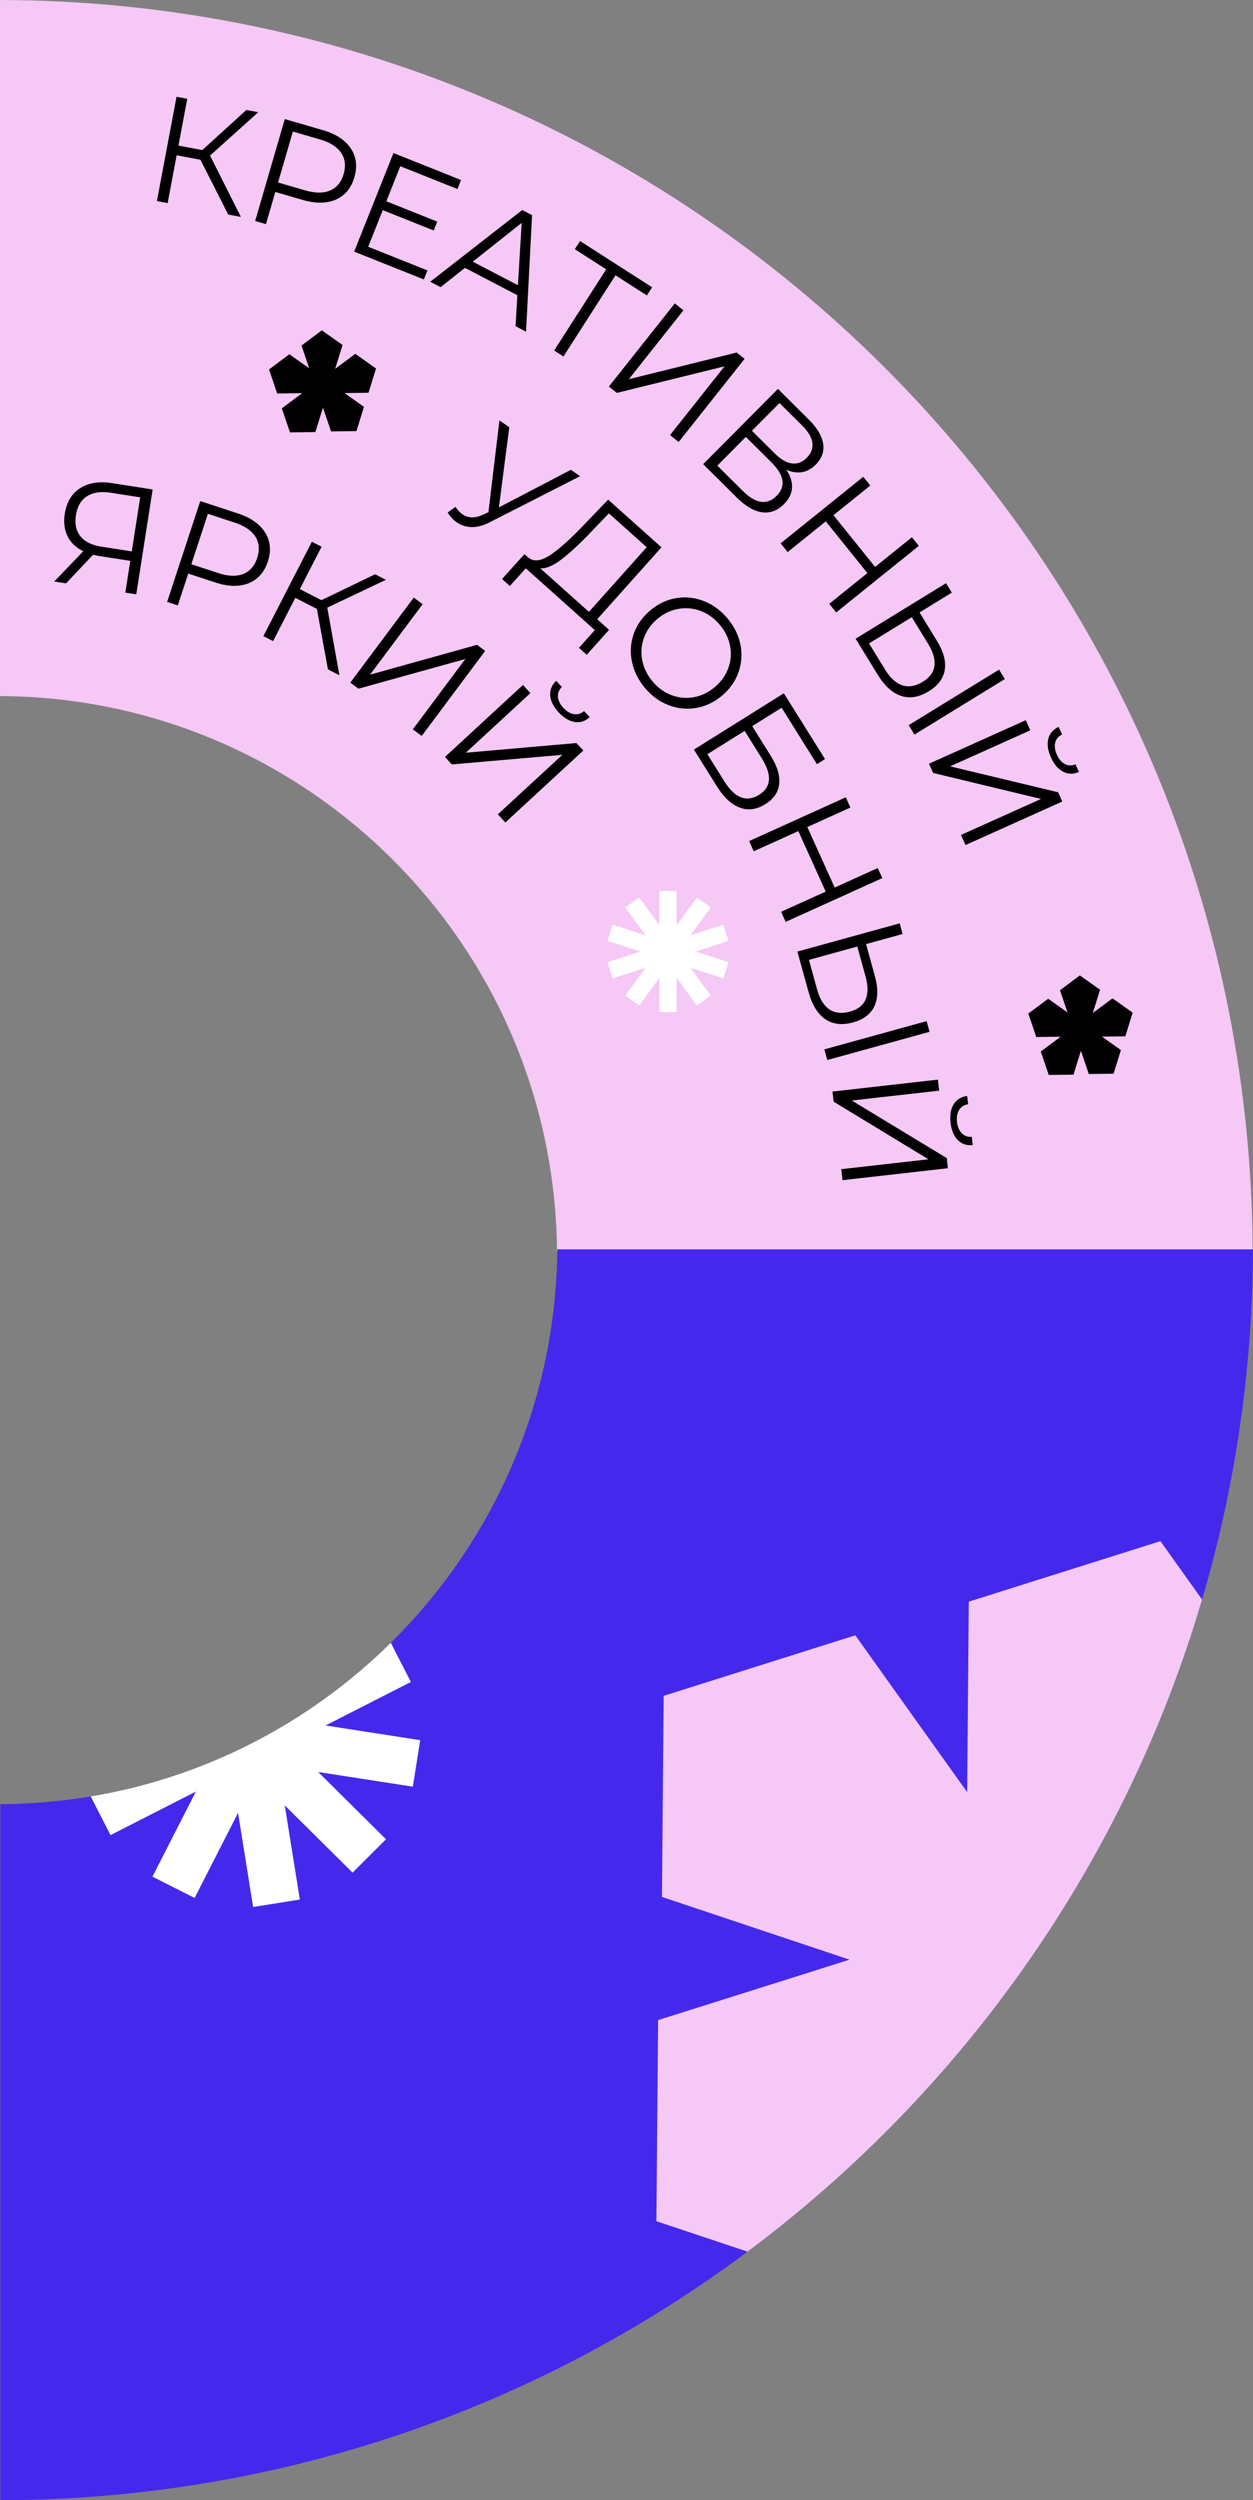
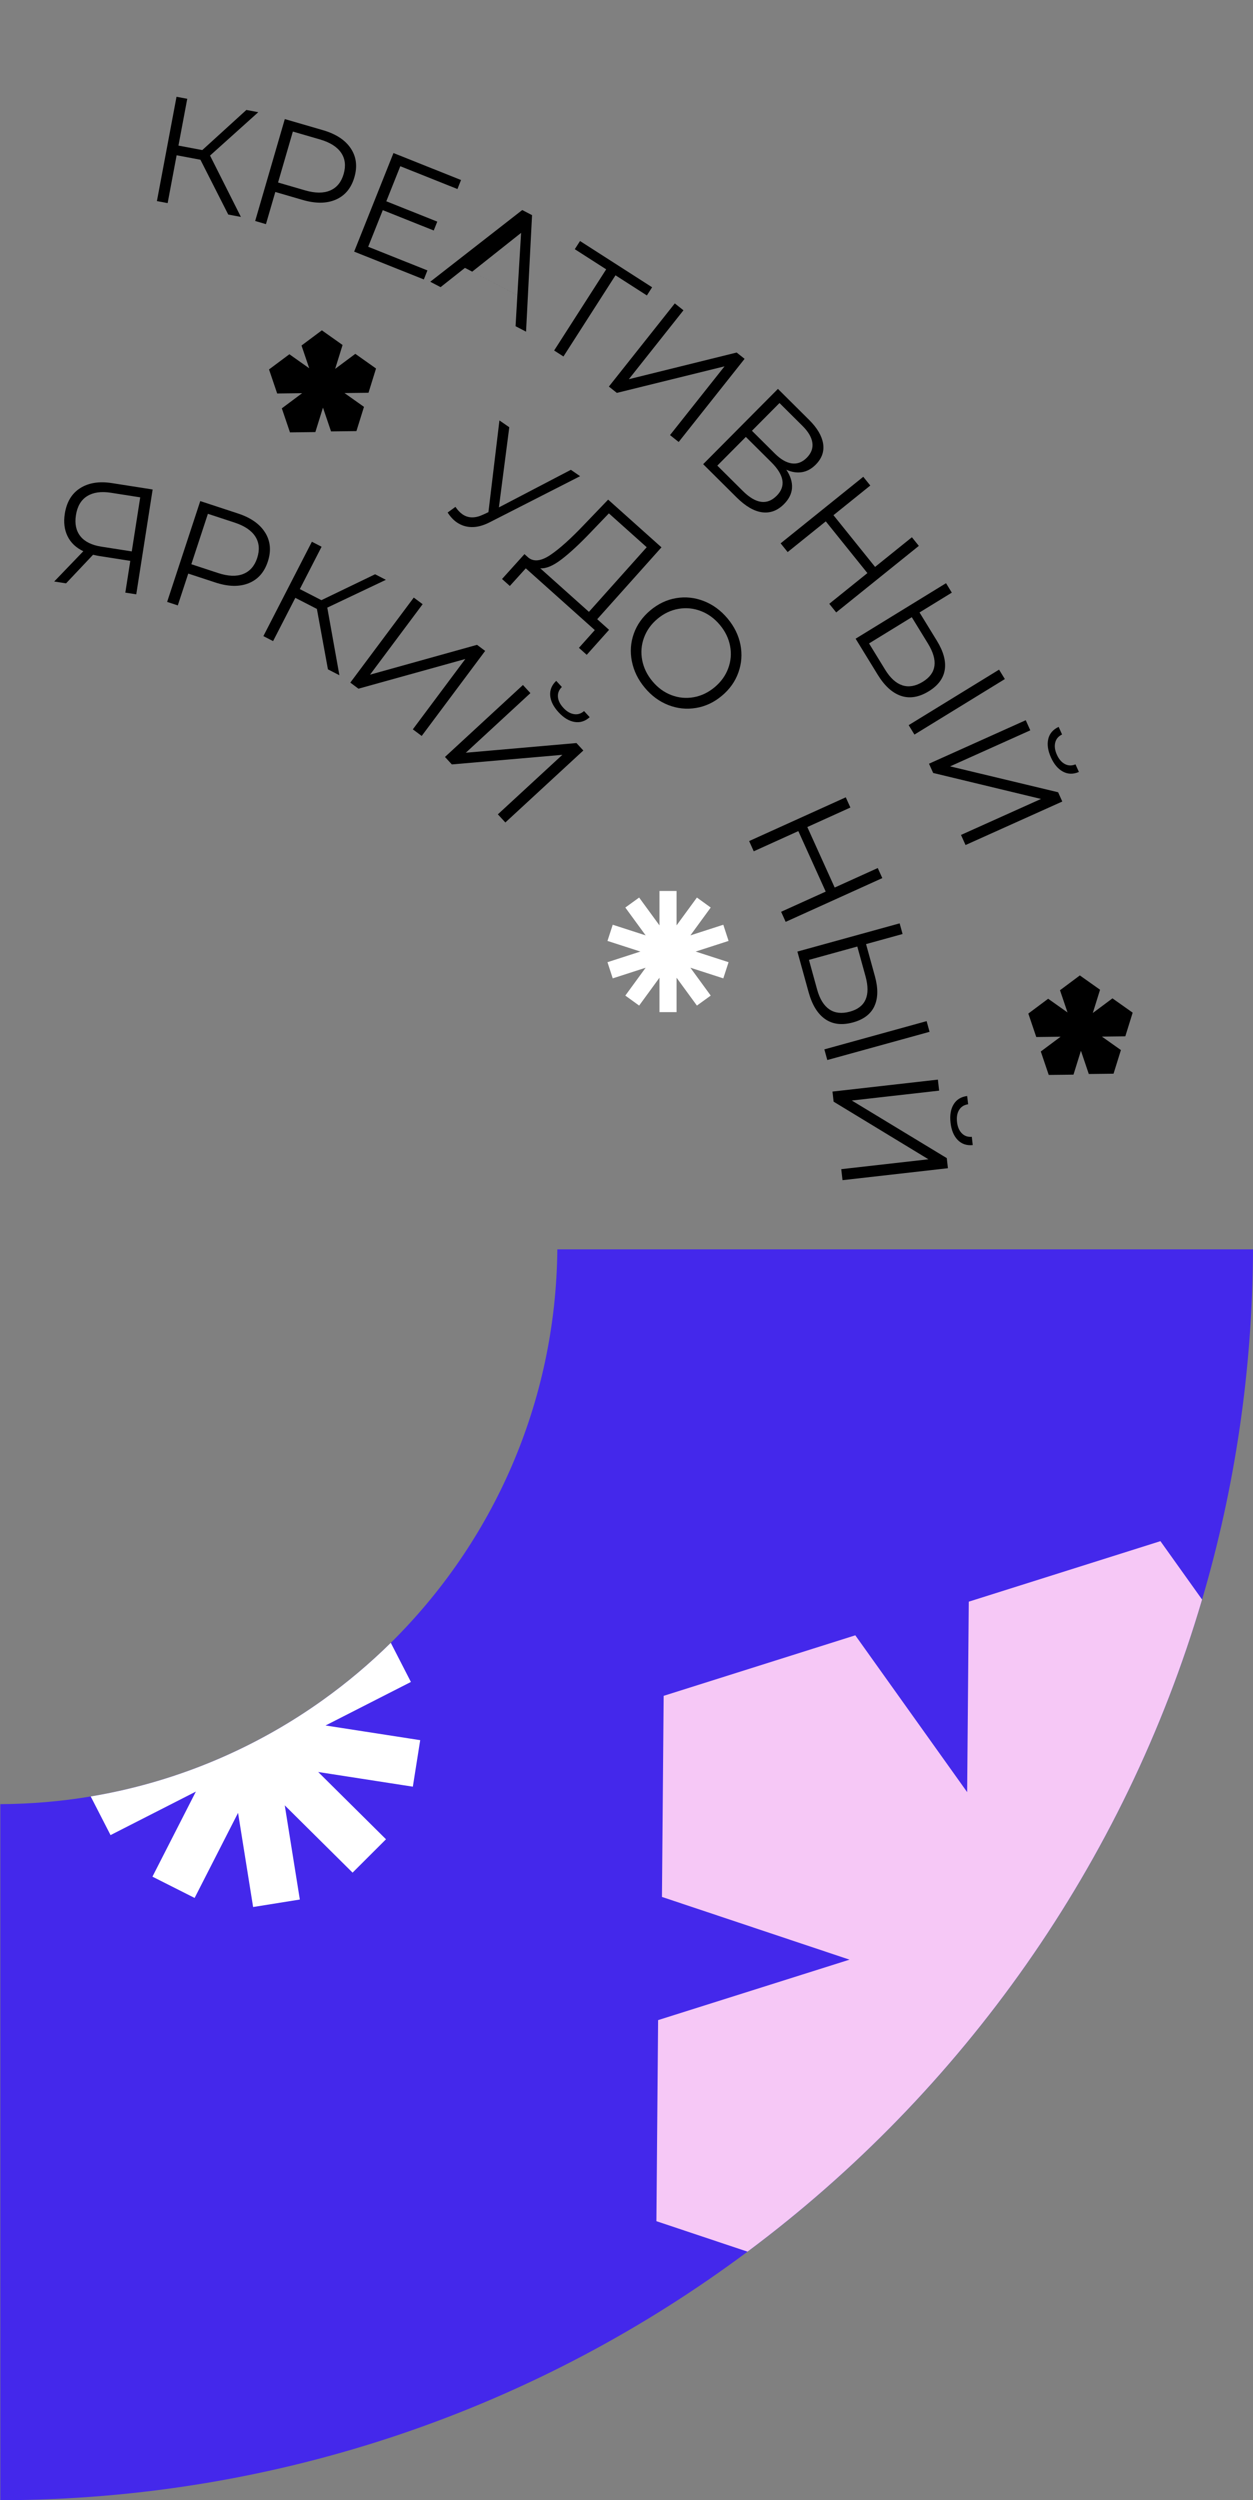
<svg xmlns="http://www.w3.org/2000/svg" id="_Слой_1" data-name="Слой 1" viewBox="0 0 670.36 1336.82">
  <rect x="0" y="0" width="670.36" height="1336.82" fill="#808080" stroke="none" />
  <defs>
    <style> .cls-1 { fill: #f6c8f6; } .cls-2 { fill: #fff; } .cls-3 { fill: #4428eb; } </style>
  </defs>
-   <path class="cls-1" d="M0,0V372.18c163.81,.74,296.53,133.01,298,296.64h372.18C668.71,299.64,369.36,.74,0,0Z" />
  <polygon class="cls-2" points="389.79 503.09 386.97 494.44 369.36 500.13 380.24 485.24 372.85 479.9 361.96 494.79 361.96 476.38 352.82 476.38 352.82 494.79 341.94 479.9 334.55 485.24 345.43 500.13 327.82 494.44 325 503.09 342.61 508.78 325 514.47 327.82 523.11 345.43 517.42 334.55 532.32 341.94 537.66 352.82 522.76 352.82 541.17 361.96 541.17 361.96 522.76 372.85 537.66 380.24 532.32 369.36 517.42 386.97 523.11 389.79 514.47 372.18 508.78 389.79 503.09" />
  <path class="cls-3" d="M298.18,668c-.74,82.31-34.69,156.69-89.1,210.38-11.28,11.12-23.44,21.36-36.36,30.59-33.93,24.27-73.15,41.61-115.58,49.99-2.86,.56-5.73,1.09-8.61,1.57-15.74,2.63-31.89,4.03-48.35,4.11v372.18c149.85-.3,288.17-49.67,399.75-132.9,115.04-85.8,201.65-207.58,243.19-348.67,17.49-59.41,26.98-122.24,27.24-187.25H298.18Z" />
  <g>
    <path d="M107.25,85.42l-12.75-2.4-4.81,25.58-5.74-1.08,10.49-55.77,5.74,1.08-4.71,25.02,12.75,2.4,23.59-21.46,6.37,1.2-25.81,23.19,16.51,32.8-6.77-1.27-14.87-29.28Z" />
    <path d="M187.67,79.35c2.98,4.47,3.62,9.61,1.93,15.42-1.69,5.81-4.99,9.79-9.89,11.94-4.9,2.15-10.83,2.21-17.79,.19l-14.63-4.26-5.01,17.2-5.76-1.68,15.85-54.49,20.39,5.93c6.96,2.02,11.92,5.27,14.9,9.74Zm-11.02,22.5c3.54-1.53,5.94-4.45,7.19-8.76,1.28-4.41,.84-8.21-1.33-11.4-2.17-3.19-5.95-5.57-11.35-7.14l-14.48-4.21-7.92,27.24,14.48,4.21c5.4,1.57,9.87,1.59,13.41,.06Z" />
    <path d="M228.67,144.59l-1.92,4.82-37.27-14.87,21.03-52.71,36.14,14.42-1.92,4.82-30.57-12.2-7.48,18.75,27.26,10.88-1.89,4.74-27.26-10.88-7.81,19.58,31.7,12.65Z" />
-     <path d="M276.79,157.84l-28.04-14.61-13.04,10.3-5.53-2.88,49.22-38.35,5.25,2.73-3.21,62.31-5.61-2.92,.96-16.59Zm.31-5.33l2-33.33-26.16,20.74,24.16,12.58Z" />
+     <path d="M276.79,157.84l-28.04-14.61-13.04,10.3-5.53-2.88,49.22-38.35,5.25,2.73-3.21,62.31-5.61-2.92,.96-16.59Zl2-33.33-26.16,20.74,24.16,12.58Z" />
    <path d="M346.08,157.97l-16.79-10.77-27.84,43.4-4.98-3.19,27.84-43.4-16.79-10.77,2.8-4.37,38.56,24.73-2.8,4.37Z" />
    <path d="M361.02,162.23l4.63,3.68-29.22,36.84,57.68-14.26,4.25,3.37-35.27,44.46-4.63-3.68,29.17-36.77-57.62,14.2-4.26-3.38,35.27-44.46Z" />
    <path d="M423.74,260.84c-.2,3.12-1.63,6.02-4.3,8.7-3.47,3.49-7.37,4.94-11.71,4.37-4.34-.58-8.91-3.25-13.7-8.01l-17.83-17.71,40-40.26,16.73,16.63c4.29,4.27,6.77,8.48,7.44,12.65,.66,4.16-.66,7.91-3.98,11.25-2.25,2.26-4.72,3.6-7.41,4.01-2.69,.41-5.46-.03-8.29-1.32,2.23,3.35,3.24,6.59,3.04,9.71Zm-8.21,4.24c5.03-5.06,4.07-11.04-2.87-17.93l-13.63-13.54-15.26,15.35,13.63,13.54c6.94,6.89,12.98,7.75,18.12,2.58Zm-13.24-34.75l12.31,12.23c3.11,3.08,6.12,4.82,9.05,5.22,2.92,.39,5.59-.62,7.99-3.04,2.4-2.42,3.39-5.08,2.98-8.01-.41-2.92-2.17-5.93-5.28-9.01l-12.31-12.23-14.74,14.84Z" />
    <path d="M491.58,291.87l-44.21,35.58-3.71-4.61,20.4-16.42-22.26-27.66-20.4,16.42-3.76-4.67,44.21-35.58,3.76,4.67-19.7,15.86,22.26,27.66,19.7-15.86,3.71,4.61Z" />
    <path d="M505.45,358.13c-.73,4.6-3.58,8.43-8.56,11.48-5.21,3.19-10.14,4.02-14.8,2.47s-8.84-5.34-12.54-11.37l-11.79-19.21,48.37-29.68,3.09,5.05-17.27,10.6,9.33,15.2c3.5,5.71,4.89,10.87,4.17,15.47Zm-22.68,8.3c3.41,1.11,7.05,.48,10.92-1.89,7.42-4.55,8.33-11.39,2.73-20.51l-8.61-14.03-22.87,14.03,8.61,14.03c2.74,4.47,5.82,7.26,9.22,8.37Zm51.73-8.39l3.1,5.04-48.37,29.68-3.09-5.04,48.37-29.68Z" />
    <path d="M548.78,385.09l2.43,5.4-42.89,19.27,57.78,13.85,2.23,4.95-51.76,23.26-2.43-5.4,42.81-19.24-57.7-13.89-2.23-4.95,51.76-23.26Zm12.05,10c.71-2.9,2.56-5.05,5.55-6.45l1.83,4.07c-1.95,.93-3.17,2.37-3.66,4.31-.49,1.94-.2,4.12,.89,6.53,1.06,2.37,2.49,4.02,4.28,4.97,1.79,.94,3.68,1,5.67,.16l1.83,4.07c-3.03,1.3-5.87,1.25-8.52-.17-2.65-1.42-4.8-3.95-6.44-7.6-1.66-3.7-2.13-6.99-1.42-9.89Z" />
  </g>
  <g>
    <path d="M310.35,254.61l-48.35,24.64c-3.45,1.76-6.65,2.62-9.61,2.57-2.96-.04-5.64-.89-8.04-2.55-1.78-1.23-3.4-2.97-4.86-5.23l4.17-3.03c1.17,1.73,2.42,3.05,3.76,3.98,3.07,2.12,6.73,2.19,10.99,.2l2.9-1.35,5.89-49.04,5.27,3.64-5.56,42.86,38.51-20.1,4.94,3.41Z" />
    <path d="M325.84,336.77l-11.94,13.35-4.17-3.73,8.49-9.49-36.92-33.02-8.54,9.43-4.17-3.73,12-13.3,2.12,1.89c2.92,2.32,6.83,1.85,11.72-1.43,4.89-3.28,10.95-8.71,18.18-16.32l12.75-13.28,28.52,25.51-34.37,38.43,6.34,5.68Zm-25.36-37.74c-4.51,3.47-8.33,5.08-11.44,4.83l26.04,23.29,30.91-34.56-20.24-18.1-9.55,9.95c-5.97,6.27-11.21,11.13-15.72,14.6Z" />
    <path d="M338.05,353.59c-1.01-5.12-.65-10.06,1.06-14.84,1.71-4.78,4.66-8.92,8.84-12.42,4.19-3.5,8.78-5.68,13.79-6.52,5.01-.84,9.94-.32,14.8,1.57,4.86,1.89,9.09,4.99,12.7,9.3,3.61,4.31,5.9,8.99,6.9,14.05,.99,5.06,.63,9.99-1.09,14.81-1.71,4.82-4.66,8.98-8.85,12.48-4.19,3.51-8.8,5.68-13.84,6.51-5.05,.84-9.97,.32-14.77-1.54s-9.01-4.95-12.61-9.26c-3.61-4.31-5.91-9.02-6.92-14.14Zm21.16,18.08c3.88,1.47,7.85,1.85,11.93,1.12,4.07-.73,7.81-2.52,11.21-5.36,3.4-2.84,5.82-6.21,7.25-10.09,1.44-3.88,1.77-7.86,1-11.94-.77-4.08-2.59-7.84-5.47-11.28-2.88-3.44-6.27-5.91-10.16-7.4-3.89-1.5-7.89-1.89-11.98-1.18-4.09,.71-7.84,2.49-11.23,5.33-3.4,2.84-5.81,6.22-7.23,10.12-1.42,3.9-1.74,7.9-.95,12,.79,4.1,2.62,7.87,5.5,11.31s6.26,5.9,10.14,7.37Z" />
-     <path d="M419.36,370.68l22.02,35.19-4.33,2.71-18.88-30.17-15.74,9.85,9.85,15.74c3.56,5.68,5.09,10.73,4.6,15.15-.49,4.42-2.95,8.02-7.4,10.8-4.63,2.9-9.17,3.52-13.64,1.89-4.47-1.64-8.56-5.43-12.29-11.39l-12.3-19.65,48.1-30.11Zm-31.79,47.15c2.78,4.44,5.73,7.27,8.84,8.48,3.11,1.21,6.34,.76,9.69-1.33,3.3-2.07,5.07-4.72,5.3-7.96,.23-3.24-1.07-7.13-3.9-11.66l-9.12-14.57-19.93,12.47,9.12,14.57Z" />
    <path d="M472.04,469.5l-51.7,23.4-2.44-5.39,23.86-10.79-14.64-32.35-23.86,10.8-2.47-5.47,51.7-23.39,2.47,5.46-23.04,10.43,14.64,32.35,23.04-10.43,2.44,5.39Z" />
    <path d="M467.81,538c-1.98,4.22-5.78,7.1-11.4,8.65-5.89,1.62-10.86,1.05-14.9-1.73-4.05-2.78-7.01-7.58-8.9-14.41l-6-21.72,54.7-15.09,1.57,5.7-19.54,5.39,4.74,17.19c1.78,6.46,1.69,11.8-.29,16.02Zm-24.09,1.69c2.96,2.01,6.64,2.42,11.01,1.21,8.39-2.32,11.16-8.63,8.31-18.95l-4.38-15.86-25.87,7.14,4.38,15.86c1.39,5.05,3.58,8.59,6.54,10.6Zm52.02,6.29l1.58,5.71-54.71,15.09-1.57-5.7,54.7-15.1Z" />
    <path d="M501.77,577.26l.67,5.88-46.72,5.29,50.81,30.79,.61,5.4-56.39,6.39-.67-5.88,46.64-5.28-50.73-30.81-.61-5.4,56.39-6.39Zm8.43,13.2c1.56-2.54,3.97-4.03,7.25-4.45l.5,4.43c-2.14,.3-3.74,1.29-4.8,2.99-1.06,1.7-1.44,3.86-1.14,6.49,.29,2.58,1.14,4.59,2.56,6.03,1.41,1.44,3.2,2.07,5.35,1.88l.5,4.43c-3.28,.32-5.97-.6-8.06-2.76-2.09-2.16-3.36-5.22-3.81-9.19-.46-4.03,.1-7.31,1.66-9.86Z" />
  </g>
  <g>
    <path d="M81.67,261.71l-8.77,56.07-5.85-.91,2.66-16.98-16.74-2.62c-.75-.12-1.81-.34-3.18-.66l-14.46,15.3-6.33-.99,15.58-16.19c-3.92-1.87-6.73-4.54-8.43-8.01-1.7-3.47-2.2-7.47-1.49-12.01,.99-6.3,3.74-10.87,8.26-13.72,4.52-2.85,10.17-3.74,16.95-2.68l21.79,3.41Zm-38.66,25.01c2.31,2.9,6.05,4.76,11.23,5.57l16.26,2.54,4.52-28.91-15.7-2.46c-5.23-.82-9.47-.21-12.72,1.83-3.25,2.03-5.24,5.43-5.98,10.18-.72,4.59,.08,8.34,2.39,11.25Z" />
    <path d="M141.88,284.79c2.82,4.57,3.29,9.73,1.4,15.48-1.89,5.75-5.32,9.61-10.3,11.59s-10.9,1.84-17.78-.42l-14.48-4.76-5.6,17.02-5.7-1.87,17.72-53.91,20.18,6.63c6.88,2.26,11.73,5.68,14.55,10.25Zm-11.79,22.11c3.59-1.41,6.09-4.24,7.49-8.5,1.43-4.36,1.12-8.18-.93-11.44-2.05-3.26-5.75-5.77-11.09-7.53l-14.33-4.71-8.86,26.96,14.32,4.71c5.34,1.75,9.8,1.93,13.4,.52Z" />
    <path d="M169.53,325.58l-11.53-5.93-11.9,23.14-5.19-2.67,25.95-50.46,5.19,2.67-11.64,22.64,11.54,5.93,28.73-13.85,5.77,2.97-31.35,14.87,6.48,36.15-6.13-3.15-5.91-32.3Z" />
    <path d="M221.37,319.51l4.74,3.54-28.13,37.68,57.23-15.95,4.35,3.25-33.95,45.47-4.74-3.54,28.08-37.61-57.18,15.88-4.35-3.25,33.95-45.47Z" />
    <path d="M279.76,366.24l4.01,4.35-34.56,31.88,59.19-5.18,3.68,3.99-41.71,38.48-4.01-4.35,34.51-31.82-59.13,5.13-3.68-3.99,41.71-38.47Zm14.6,5.67c-.24-2.97,.83-5.6,3.22-7.87l3.02,3.28c-1.55,1.51-2.25,3.26-2.11,5.25,.15,1.99,1.12,3.96,2.92,5.91,1.76,1.91,3.63,3.02,5.63,3.35,1.99,.33,3.81-.22,5.43-1.64l3.02,3.28c-2.46,2.2-5.17,3.04-8.13,2.54-2.97-.5-5.8-2.22-8.51-5.16-2.75-2.98-4.24-5.96-4.49-8.93Z" />
  </g>
  <polygon points="602.05 554.09 589.53 554.25 599.69 561.44 595.75 574.08 582.51 574.25 578.33 561.91 578.25 561.96 574.32 574.59 561.08 574.75 556.83 562.21 567.44 554.3 554.41 554.47 550.16 541.93 560.77 534.01 571.13 541.34 567.1 529.46 577.72 521.54 588.53 529.19 584.65 541.64 595.17 533.8 605.98 541.45 602.05 554.09" />
  <path class="cls-1" d="M643.12,855.25c-41.54,141.09-128.15,262.87-243.19,348.67l-48.75-16.3,.91-107.51,102.4-32.32-100.34-33.54,.91-107.52,102.53-32.36,59.84,83.84,.87-101.83,102.53-32.36,22.29,31.23Z" />
  <polygon points="197.15 210 184.31 210.16 194.73 217.54 190.69 230.5 177.11 230.67 172.82 218.02 172.75 218.07 168.72 231.02 155.14 231.19 150.78 218.33 161.65 210.22 148.29 210.39 143.93 197.53 154.82 189.41 165.44 196.92 161.31 184.74 172.2 176.62 183.28 184.46 179.31 197.23 190.1 189.19 201.18 197.03 197.15 210" />
  <path class="cls-2" d="M220.87,955.3l-50.64-7.85,36.28,35.97-17.88,17.84-36.28-35.97,8.06,50.35-24.99,4-8.06-50.35-23.24,45.5-22.56-11.38,23.24-45.49-45.66,23.27-10.61-20.66c2.88-.48,5.75-1.01,8.61-1.57,42.43-8.38,81.65-25.72,115.58-49.99,12.92-9.23,25.08-19.47,36.36-30.59l10.75,20.93-45.66,23.27,50.64,7.85-3.94,24.87Z" />
</svg>